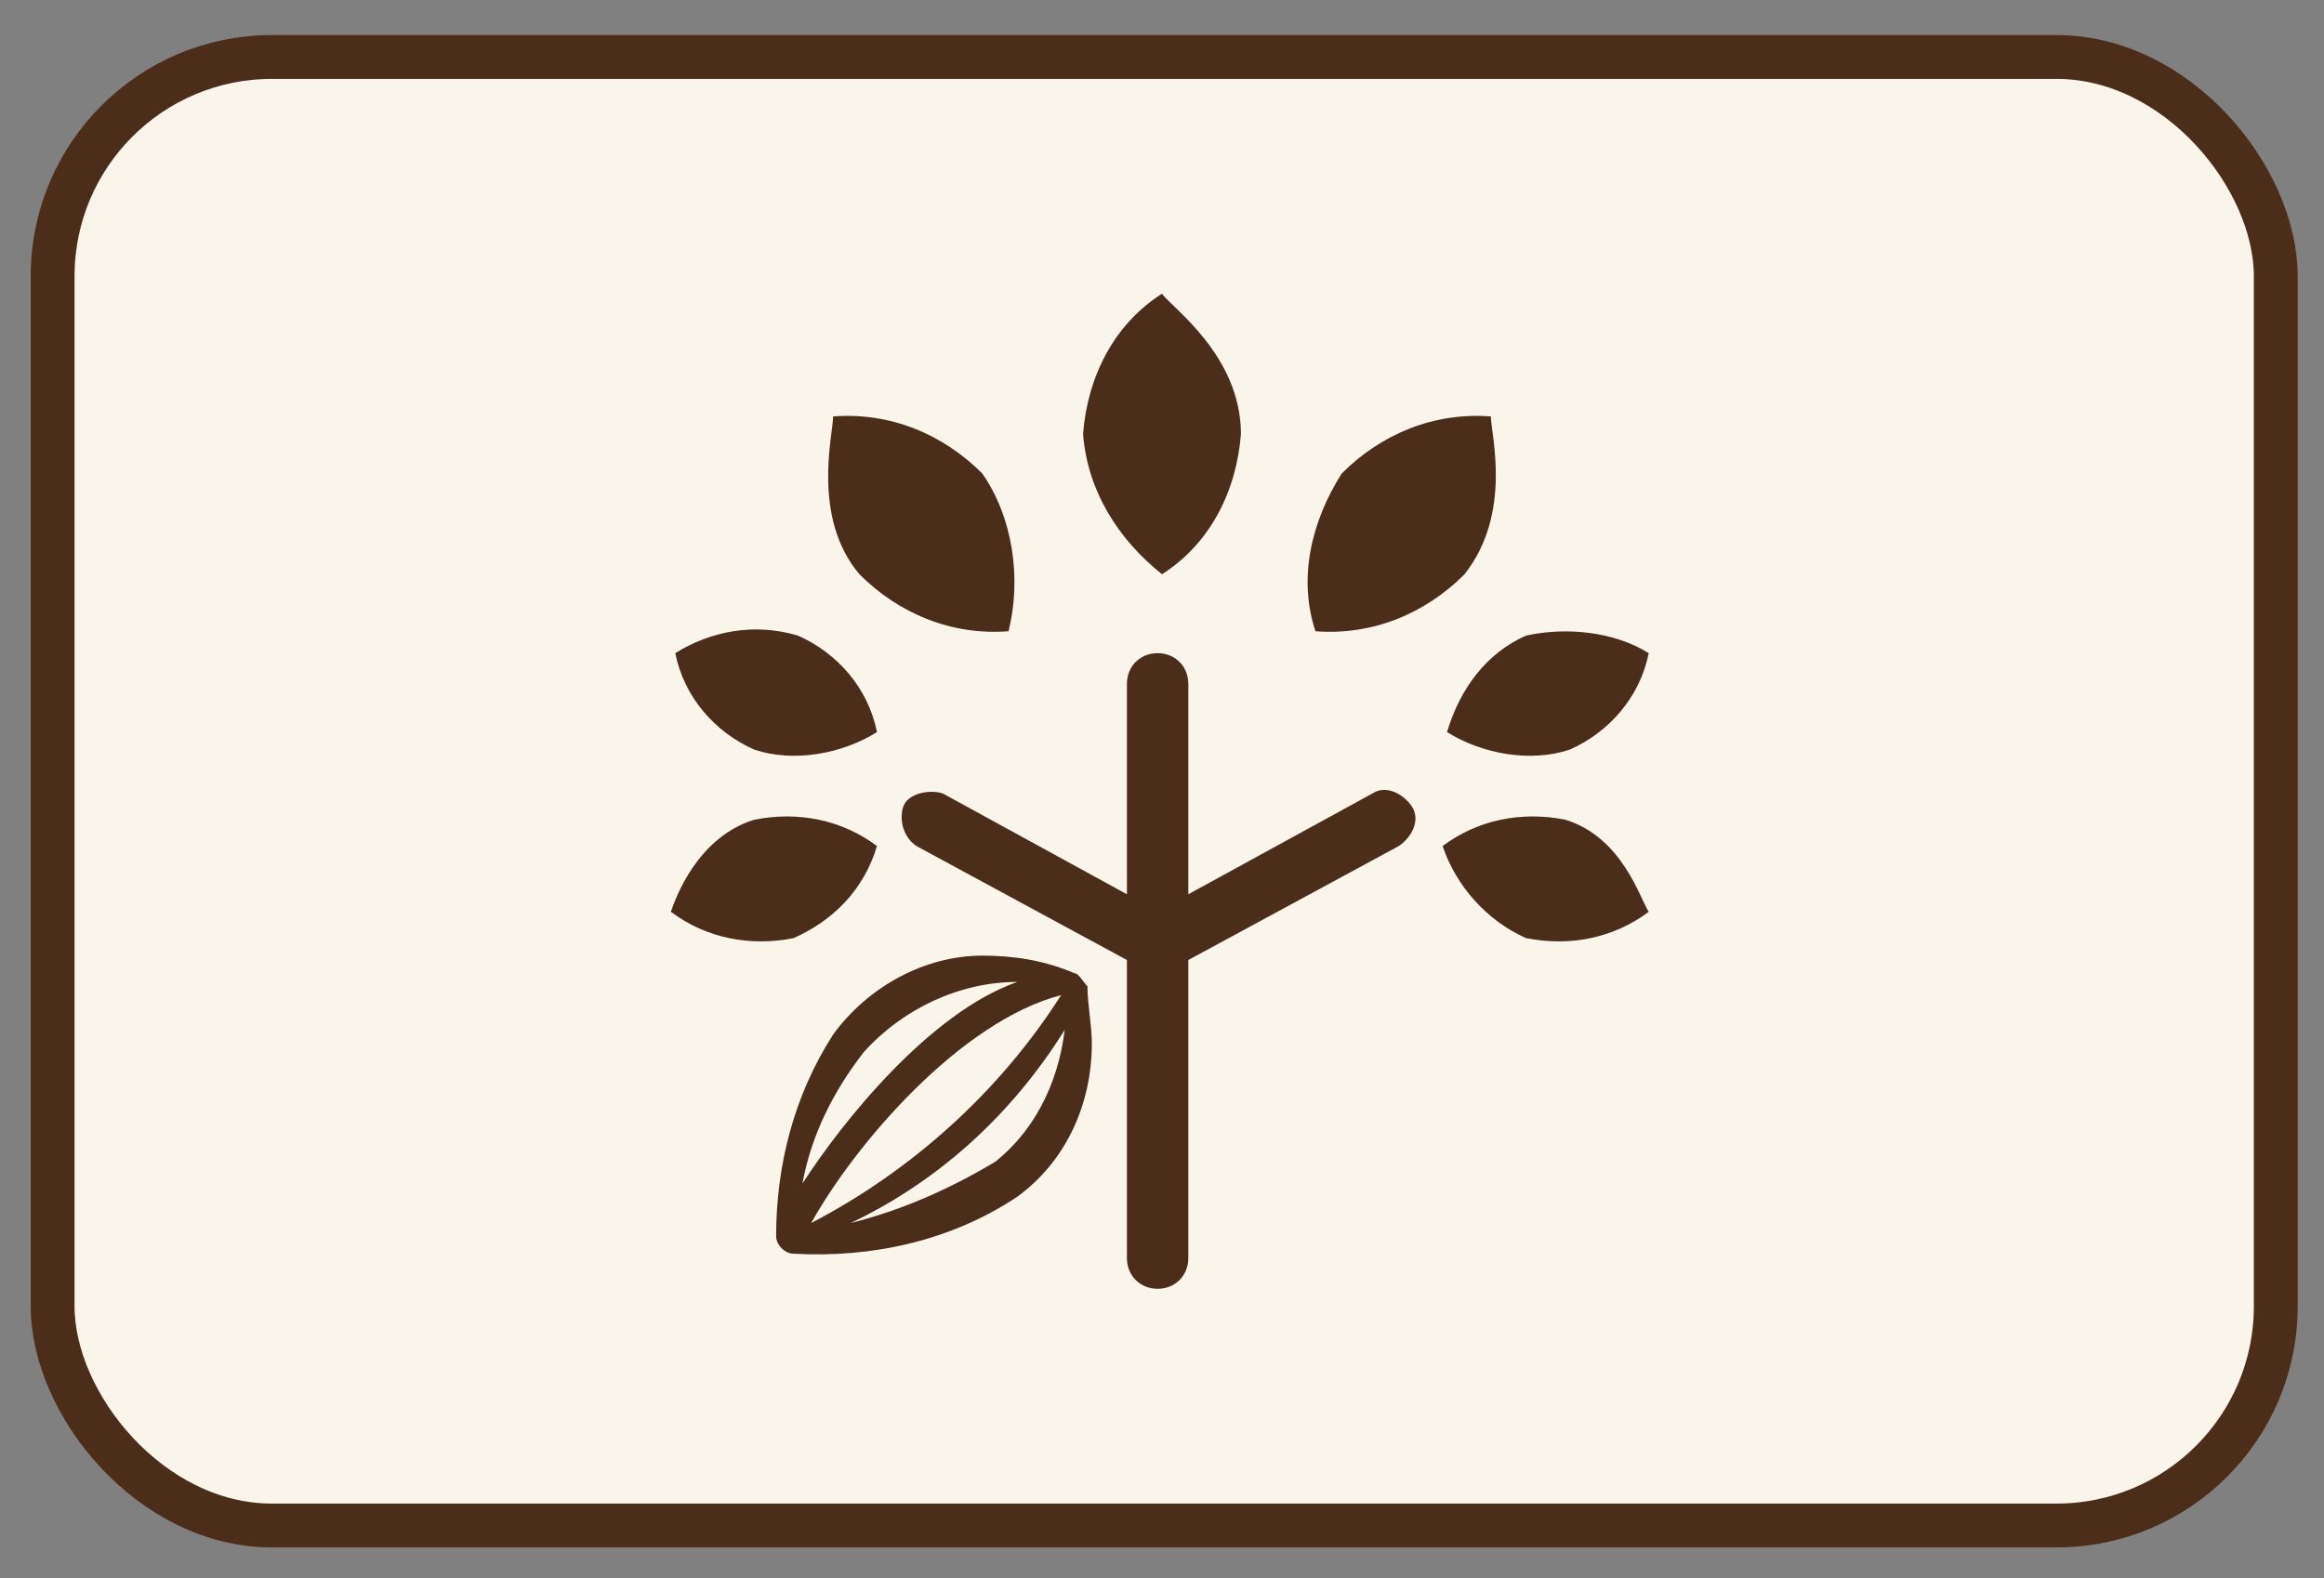
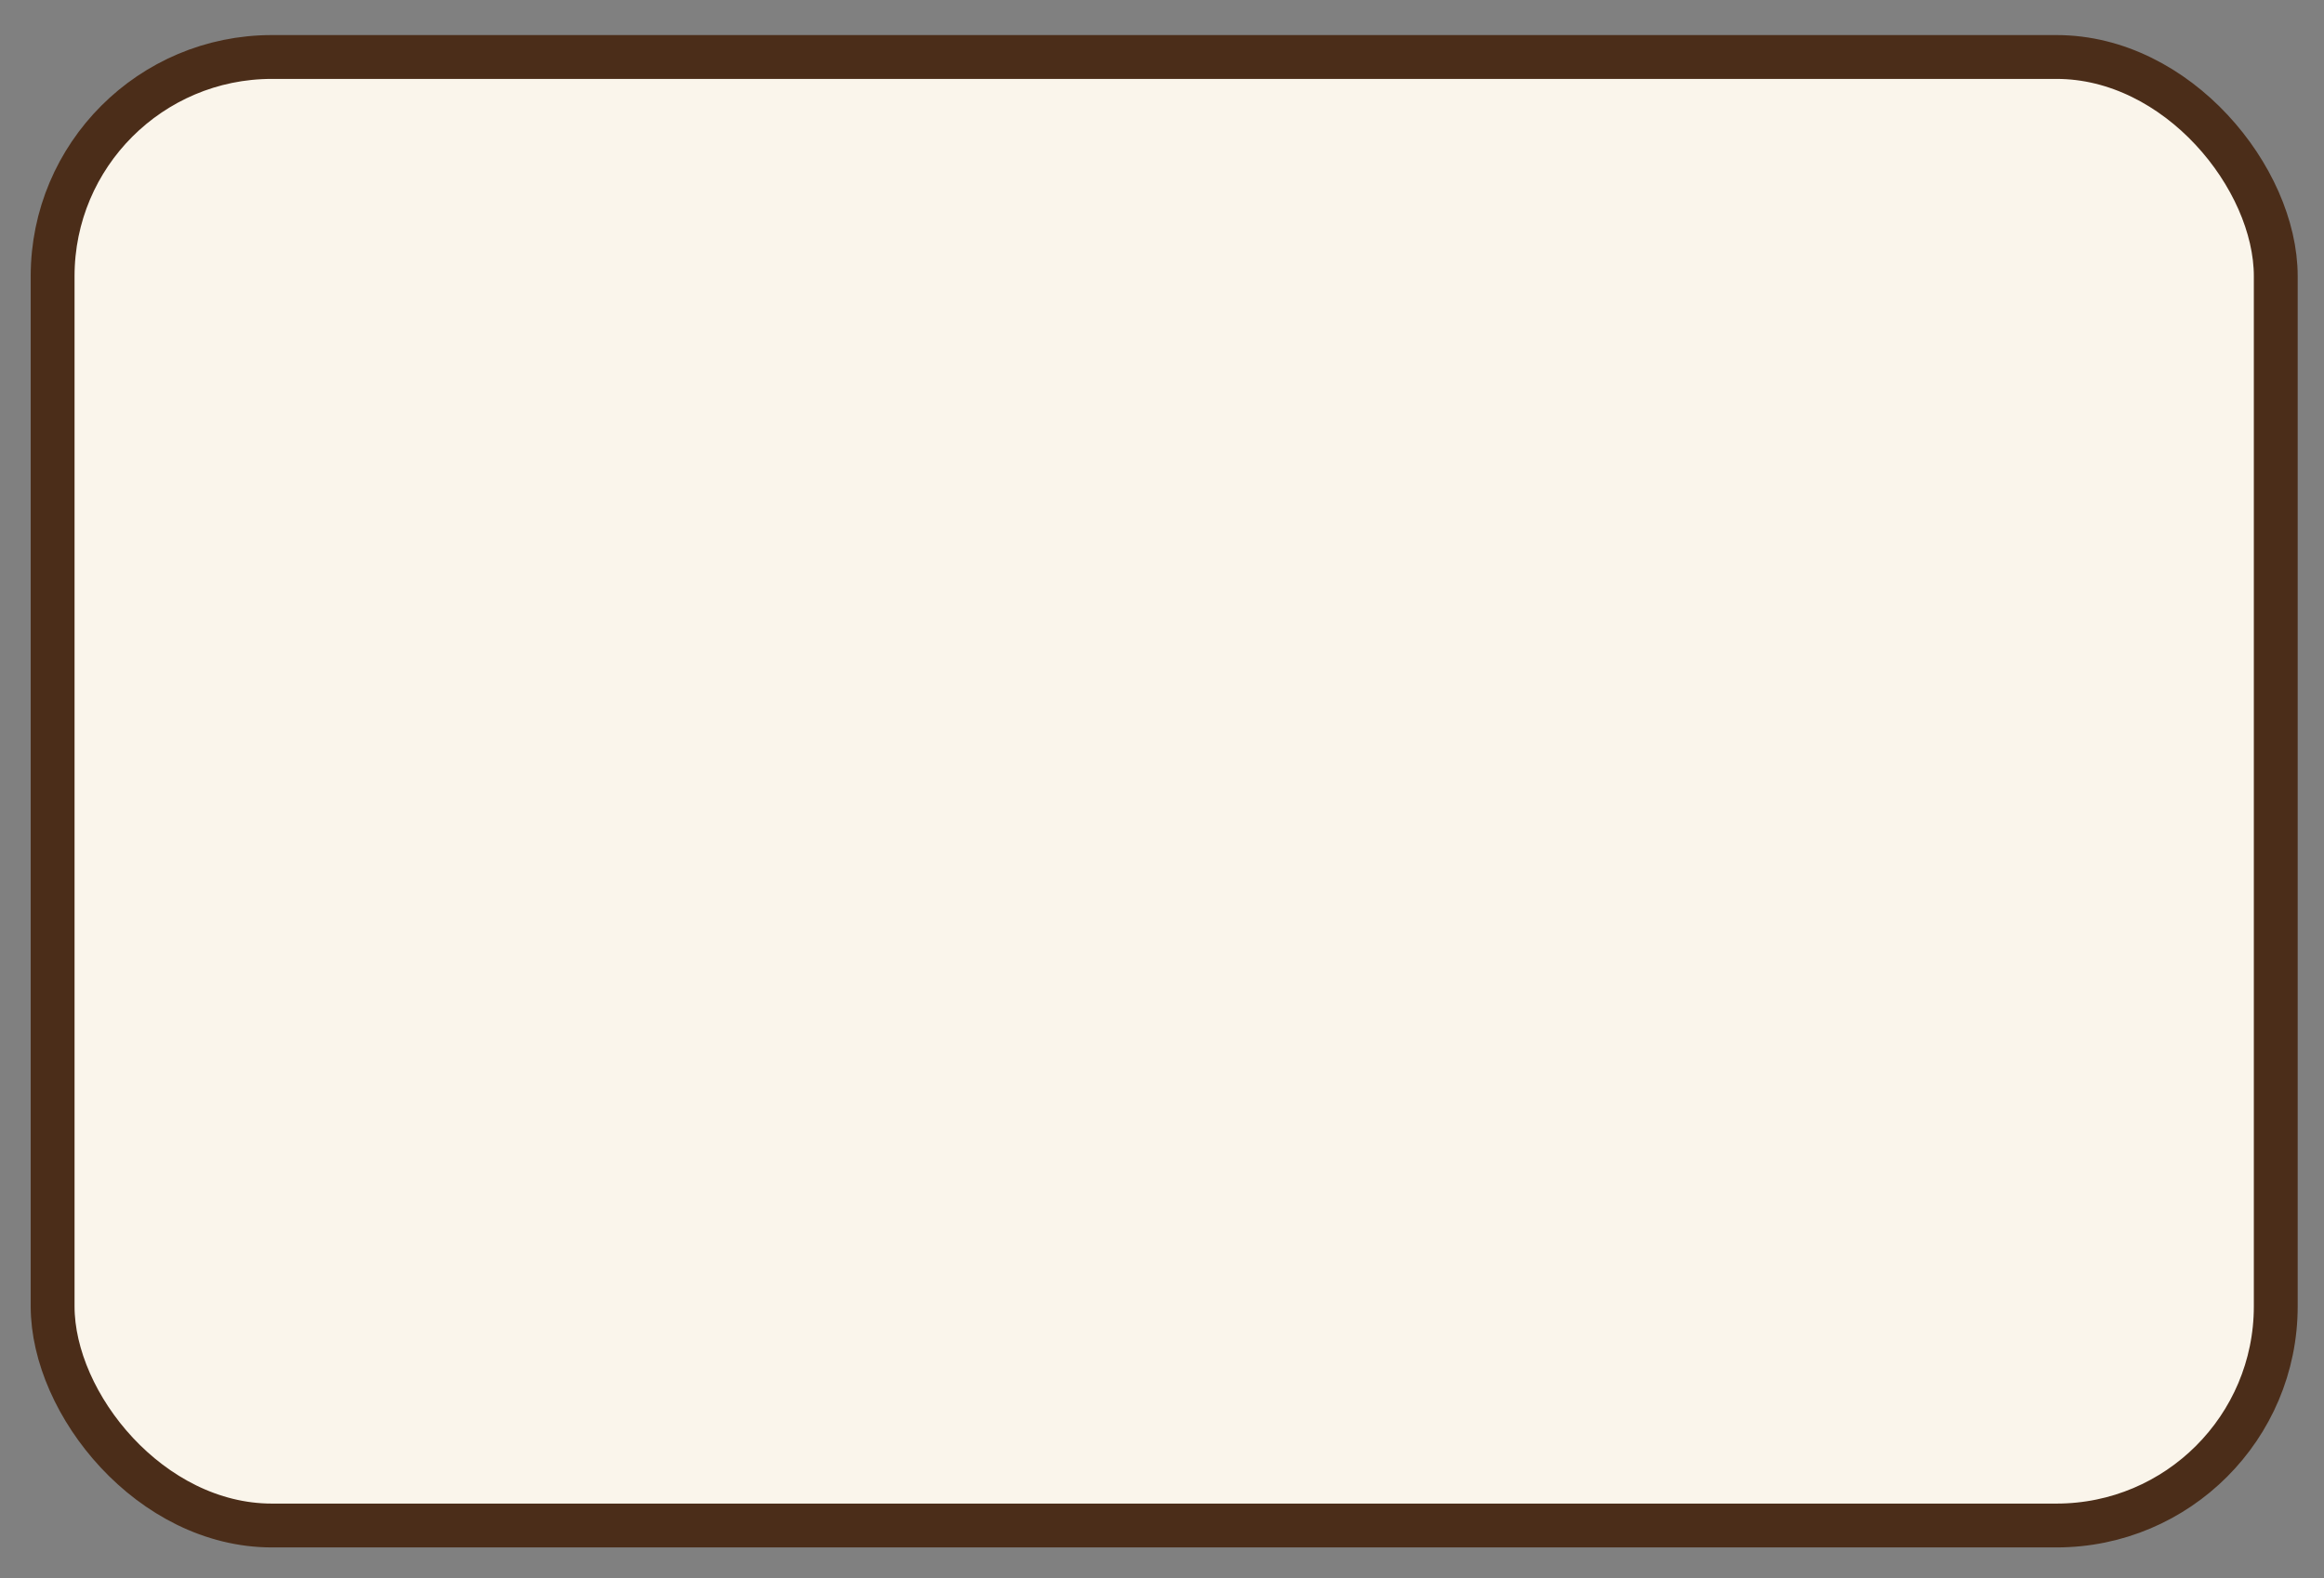
<svg xmlns="http://www.w3.org/2000/svg" viewBox="0 0 53 36">
  <rect x="0" y="0" width="53" height="36" fill="#808080" stroke="none" />
  <defs>
    <style>.st0 { fill: #4b2d19; } .st1 { fill: #faf5eb; stroke: #4b2d19; stroke-miterlimit: 10; }</style>
  </defs>
  <rect class="st1" x="1.2" y="1.3" width="50.7" height="33.5" rx="5" ry="5" />
-   <path class="st0" d="M31.9,19.3l-4.8,2.6v6.8c0,.4-.3.7-.7.7s-.7-.3-.7-.7v-6.8l-4.8-2.6c-.3-.2-.4-.6-.3-.9s.6-.4.9-.3l4.2,2.3v-4.8c0-.4.3-.7.7-.7s.7.3.7.7v4.8l4.2-2.3c.3-.2.7,0,.9.3.2.3,0,.7-.3.9M24.9,23.8c0,1.4-.6,2.7-1.7,3.5-1.5,1-3.3,1.4-5.1,1.3h0c-.2,0-.4-.2-.4-.4,0,0,0,0,0,0,0-1.6.4-3.2,1.3-4.6.8-1.1,2.1-1.8,3.4-1.8.7,0,1.4.1,2.1.4.1,0,.2.2.3.3,0,.4.1.9.1,1.3M18.3,27c.9-1.4,2.9-3.9,4.9-4.6-1.3,0-2.6.6-3.5,1.6-.7.9-1.2,1.9-1.4,3M18.5,27.9c2.3-1.2,4.3-3,5.7-5.2-2.3.6-4.7,3.4-5.7,5.2M24.4,23.3c-1.2,2-2.9,3.6-5,4.6,1.2-.3,2.3-.8,3.3-1.4,1-.8,1.5-2,1.6-3.2M17.2,17.1c.9.3,2,.1,2.8-.4-.2-1-.9-1.8-1.8-2.2-1-.3-2-.1-2.8.4.2,1,.9,1.8,1.8,2.2M18.1,21.4c.9-.4,1.6-1.1,1.9-2.1-.8-.6-1.8-.8-2.8-.6-1.3.4-1.8,1.8-1.9,2.1.8.6,1.8.8,2.8.6M24.7,9.9c.1,1.3.8,2.4,1.8,3.2,1.1-.7,1.7-1.9,1.8-3.2,0-1.8-1.6-2.9-1.8-3.2-1.1.7-1.7,1.9-1.8,3.2M19,9.5c0,.4-.5,2.3.6,3.6.9.9,2.1,1.4,3.4,1.3.3-1.2.1-2.6-.6-3.6-.9-.9-2.1-1.4-3.4-1.3M37.6,14.9c-.8-.5-1.9-.6-2.8-.4-.9.4-1.5,1.2-1.8,2.2.8.5,1.9.7,2.8.4.9-.4,1.6-1.2,1.8-2.2M37.6,20.8c-.2-.3-.6-1.7-1.9-2.1-1-.2-2,0-2.8.6.3.9,1,1.7,1.9,2.1,1,.2,2,0,2.8-.6M30.6,10.8c-.7,1.1-1,2.4-.6,3.6,1.3.1,2.5-.4,3.4-1.3,1.1-1.4.6-3.2.6-3.6-1.3-.1-2.5.4-3.4,1.3" />
</svg>